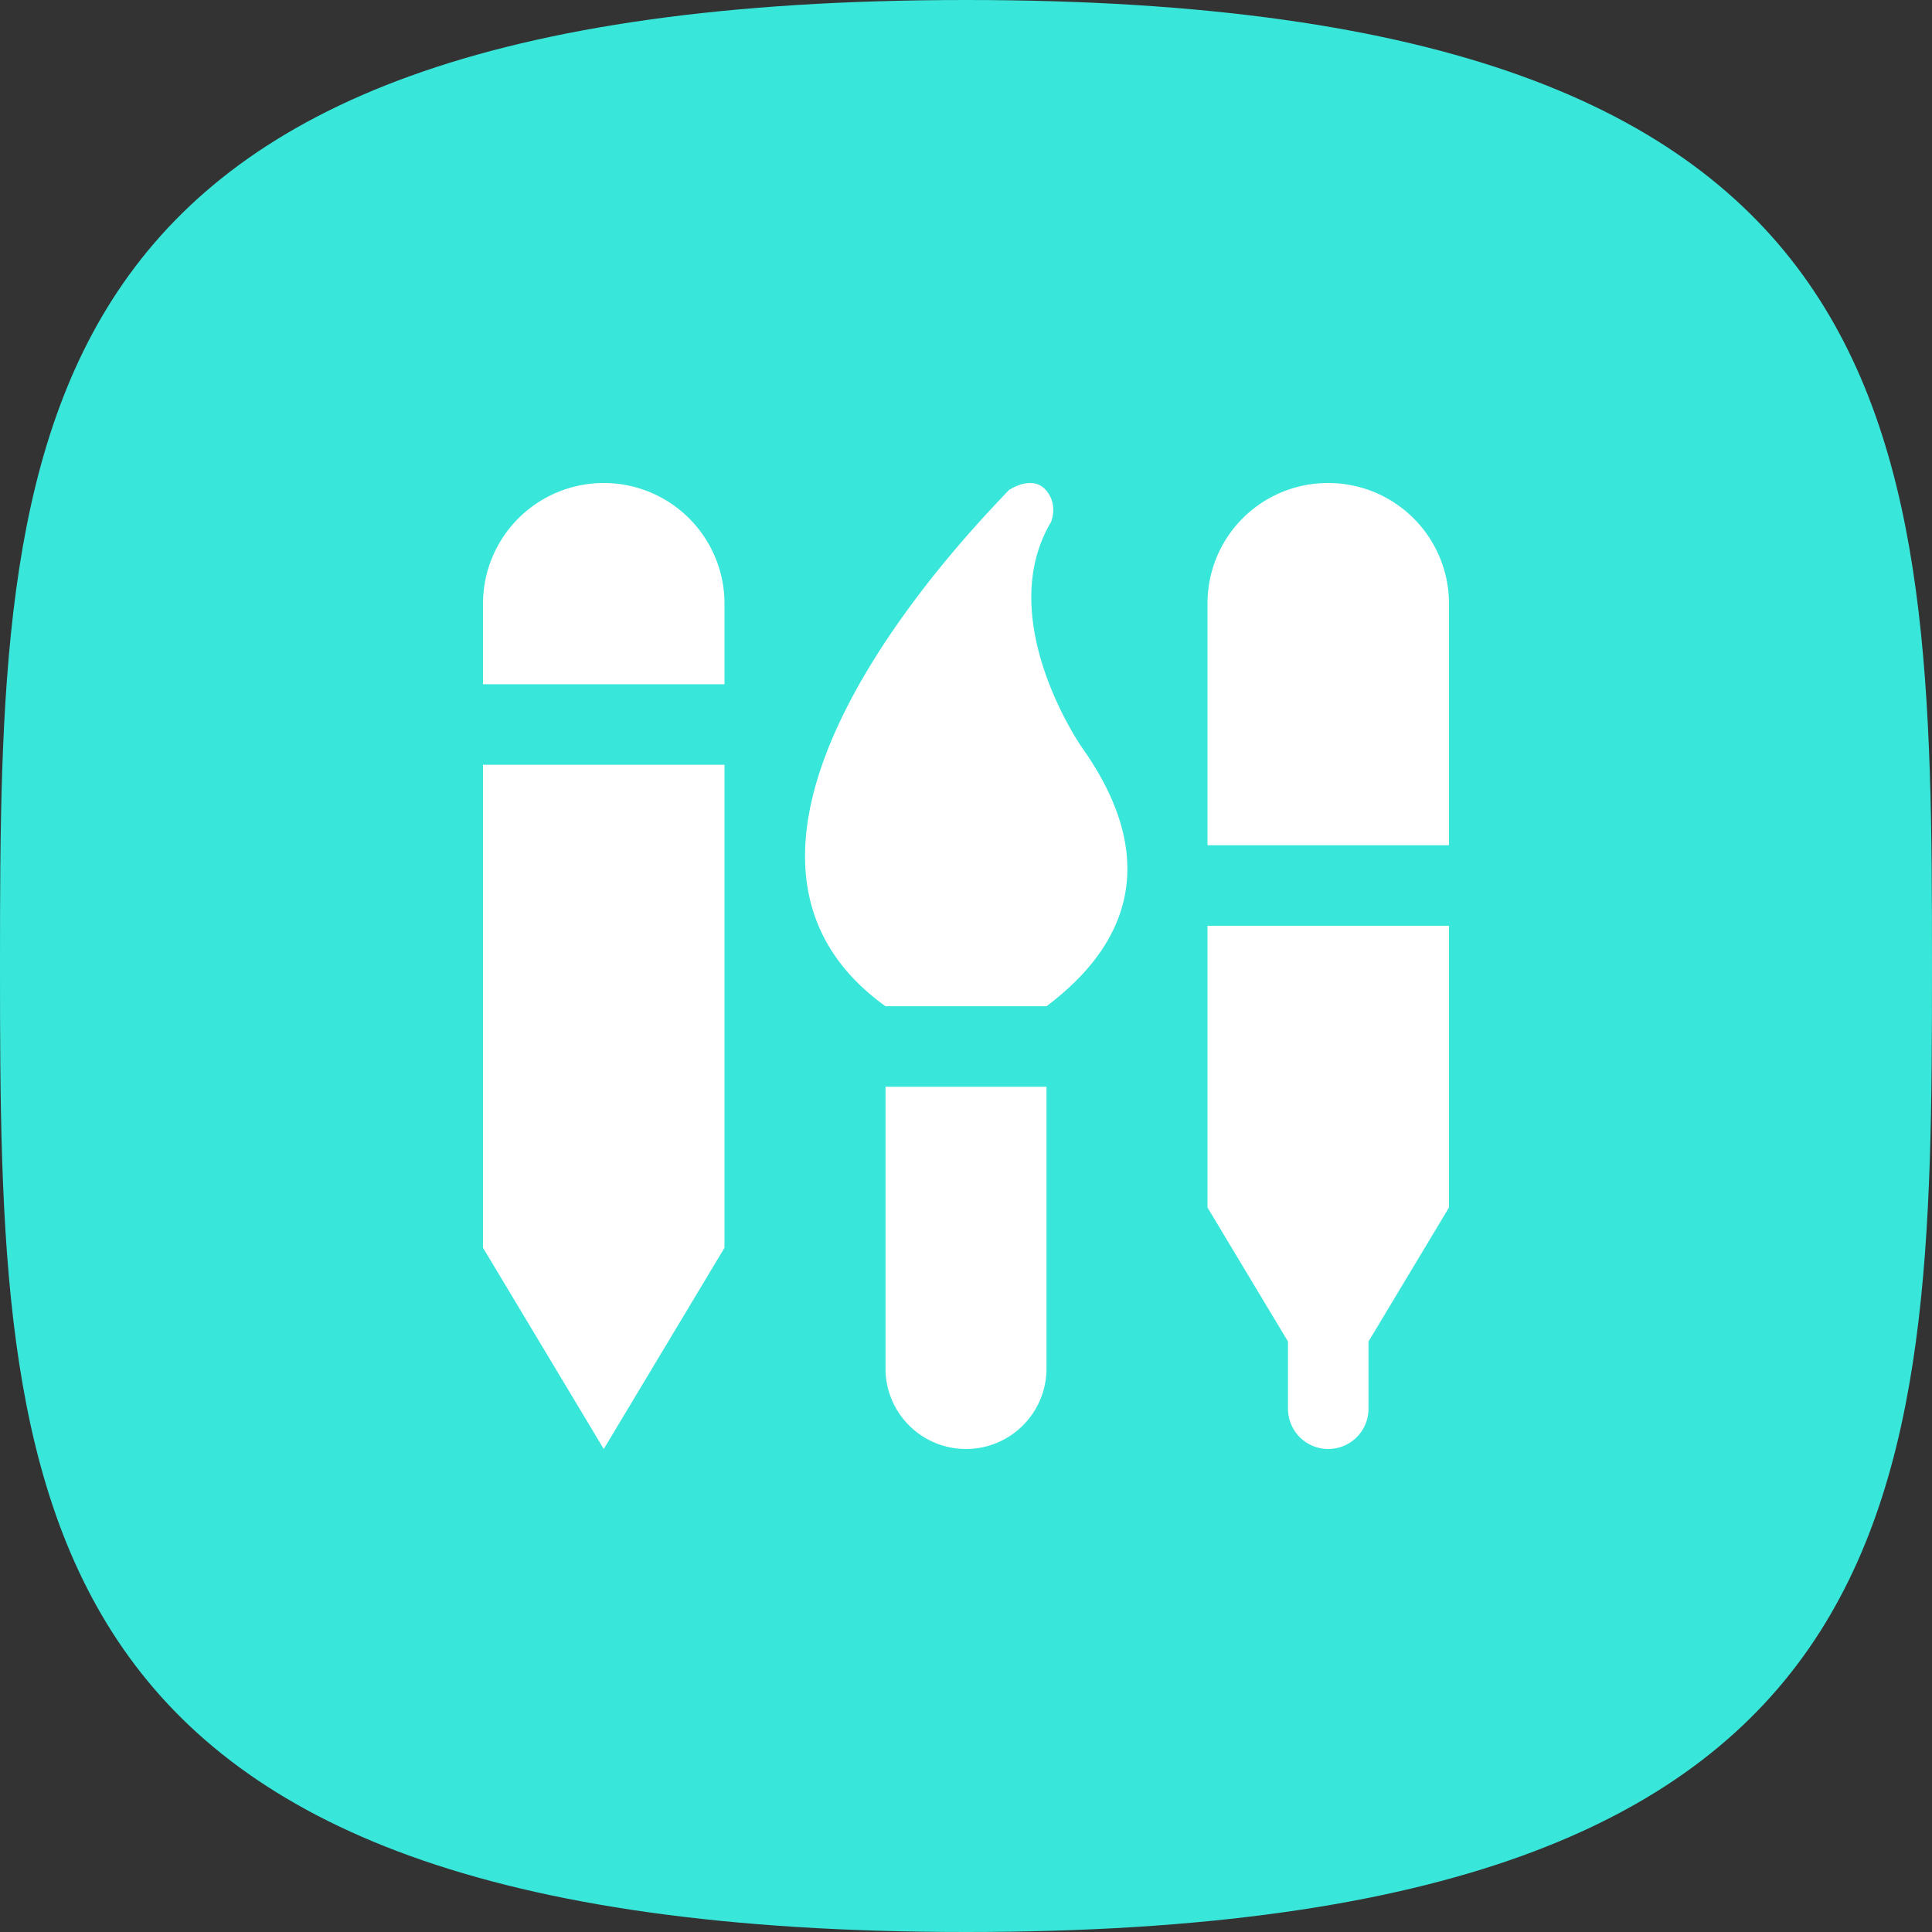
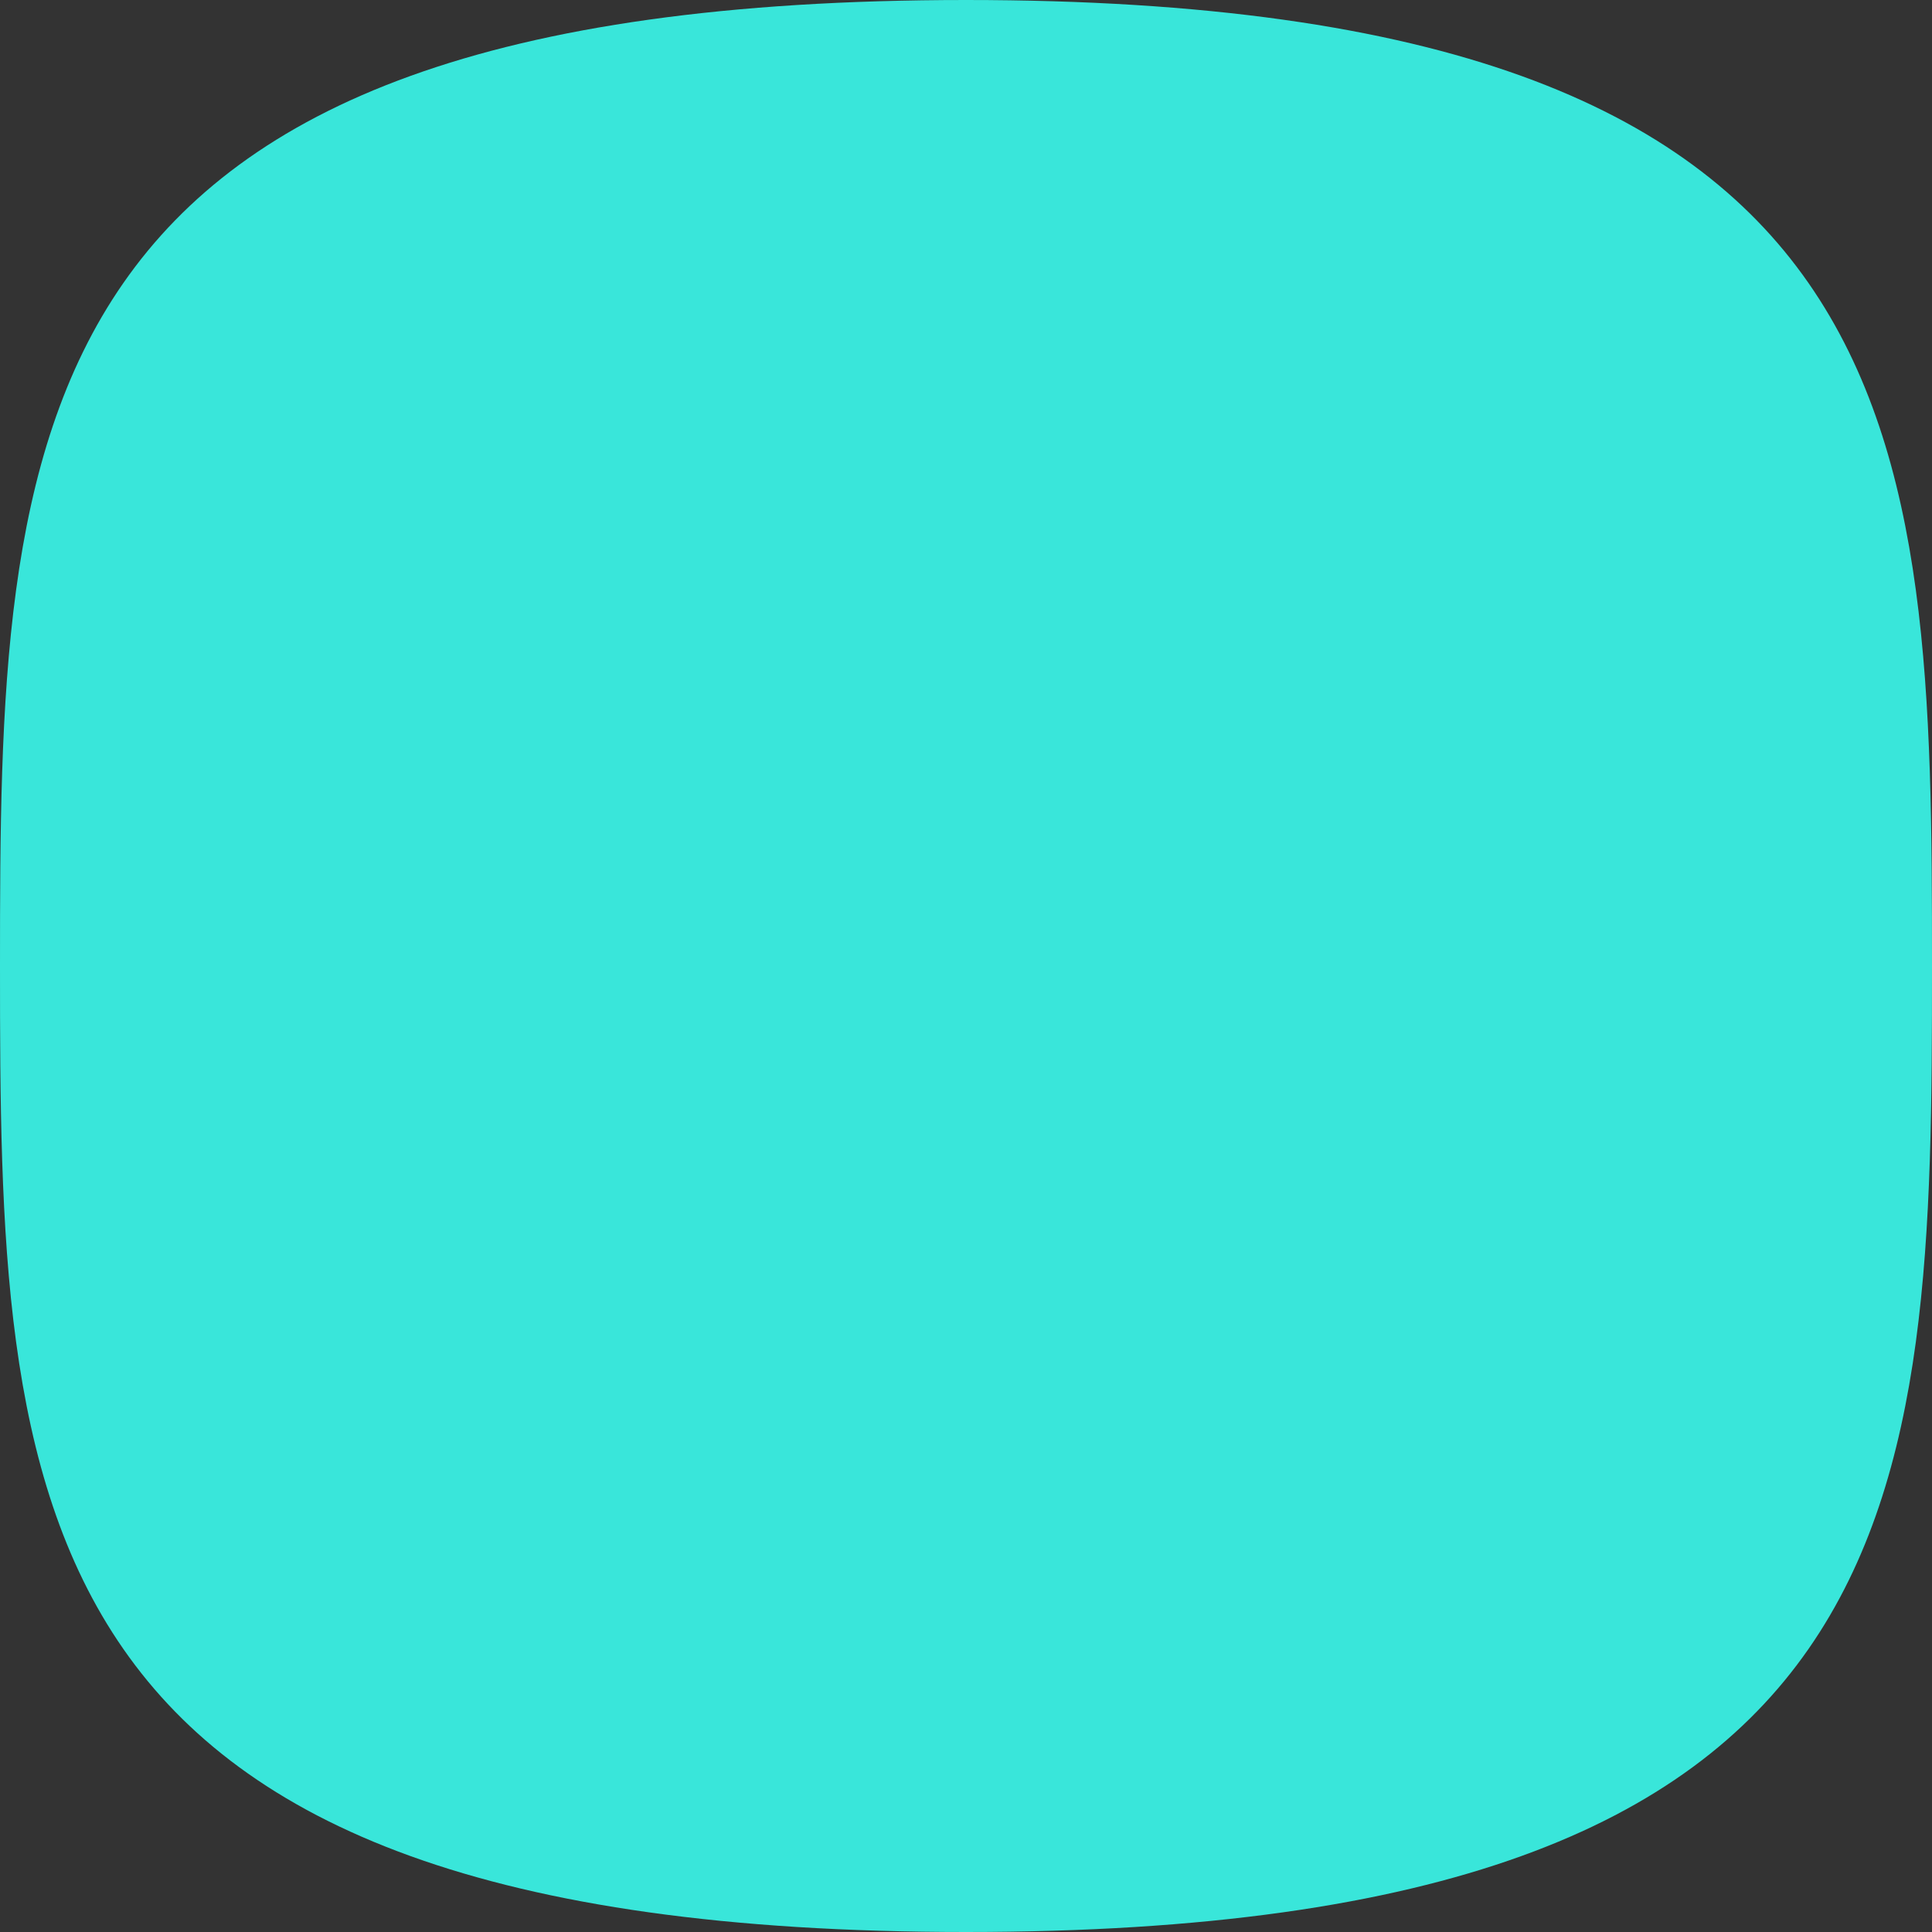
<svg xmlns="http://www.w3.org/2000/svg" xmlns:xlink="http://www.w3.org/1999/xlink" width="48" height="48">
  <rect width="100%" height="100%" fill="#333333" stroke="none" />
  <defs>
    <path d="M24 48c23.81 0 24-10.74 24-24S47.81 0 24 0C.18 0 0 10.74 0 24s.18 24 24 24Z" id="a" />
  </defs>
  <g fill="none" fill-rule="evenodd">
    <mask id="b" fill="#fff">
      <use xlink:href="#a" />
    </mask>
    <use fill="#39E6DA" fill-rule="nonzero" xlink:href="#a" />
-     <path d="M15 12a3 3 0 0 0-3 3v2h6v-2a3 3 0 0 0-3-3Zm-3 19 3 5 3-5V19h-6v12Zm10 3a2 2 0 0 0 4 0v-7h-4v7Zm11-22c-1.66 0-3 1.33-3 3v6h6v-6a3 3 0 0 0-3-3Zm-6.9 1s.22-.46-.13-.84c-.35-.37-.91.02-.91.02-.51.57-8.76 8.72-3.06 12.82H26c1.42-1.07 3.22-3.13.88-6.43 0 0-2.2-3.15-.78-5.58ZM30 30l2 3.33V35a1 1 0 0 0 1 1 1 1 0 0 0 1-1v-1.67L36 30v-7h-6v7Z" fill="#FFF" fill-rule="nonzero" mask="url(#b)" />
  </g>
</svg>